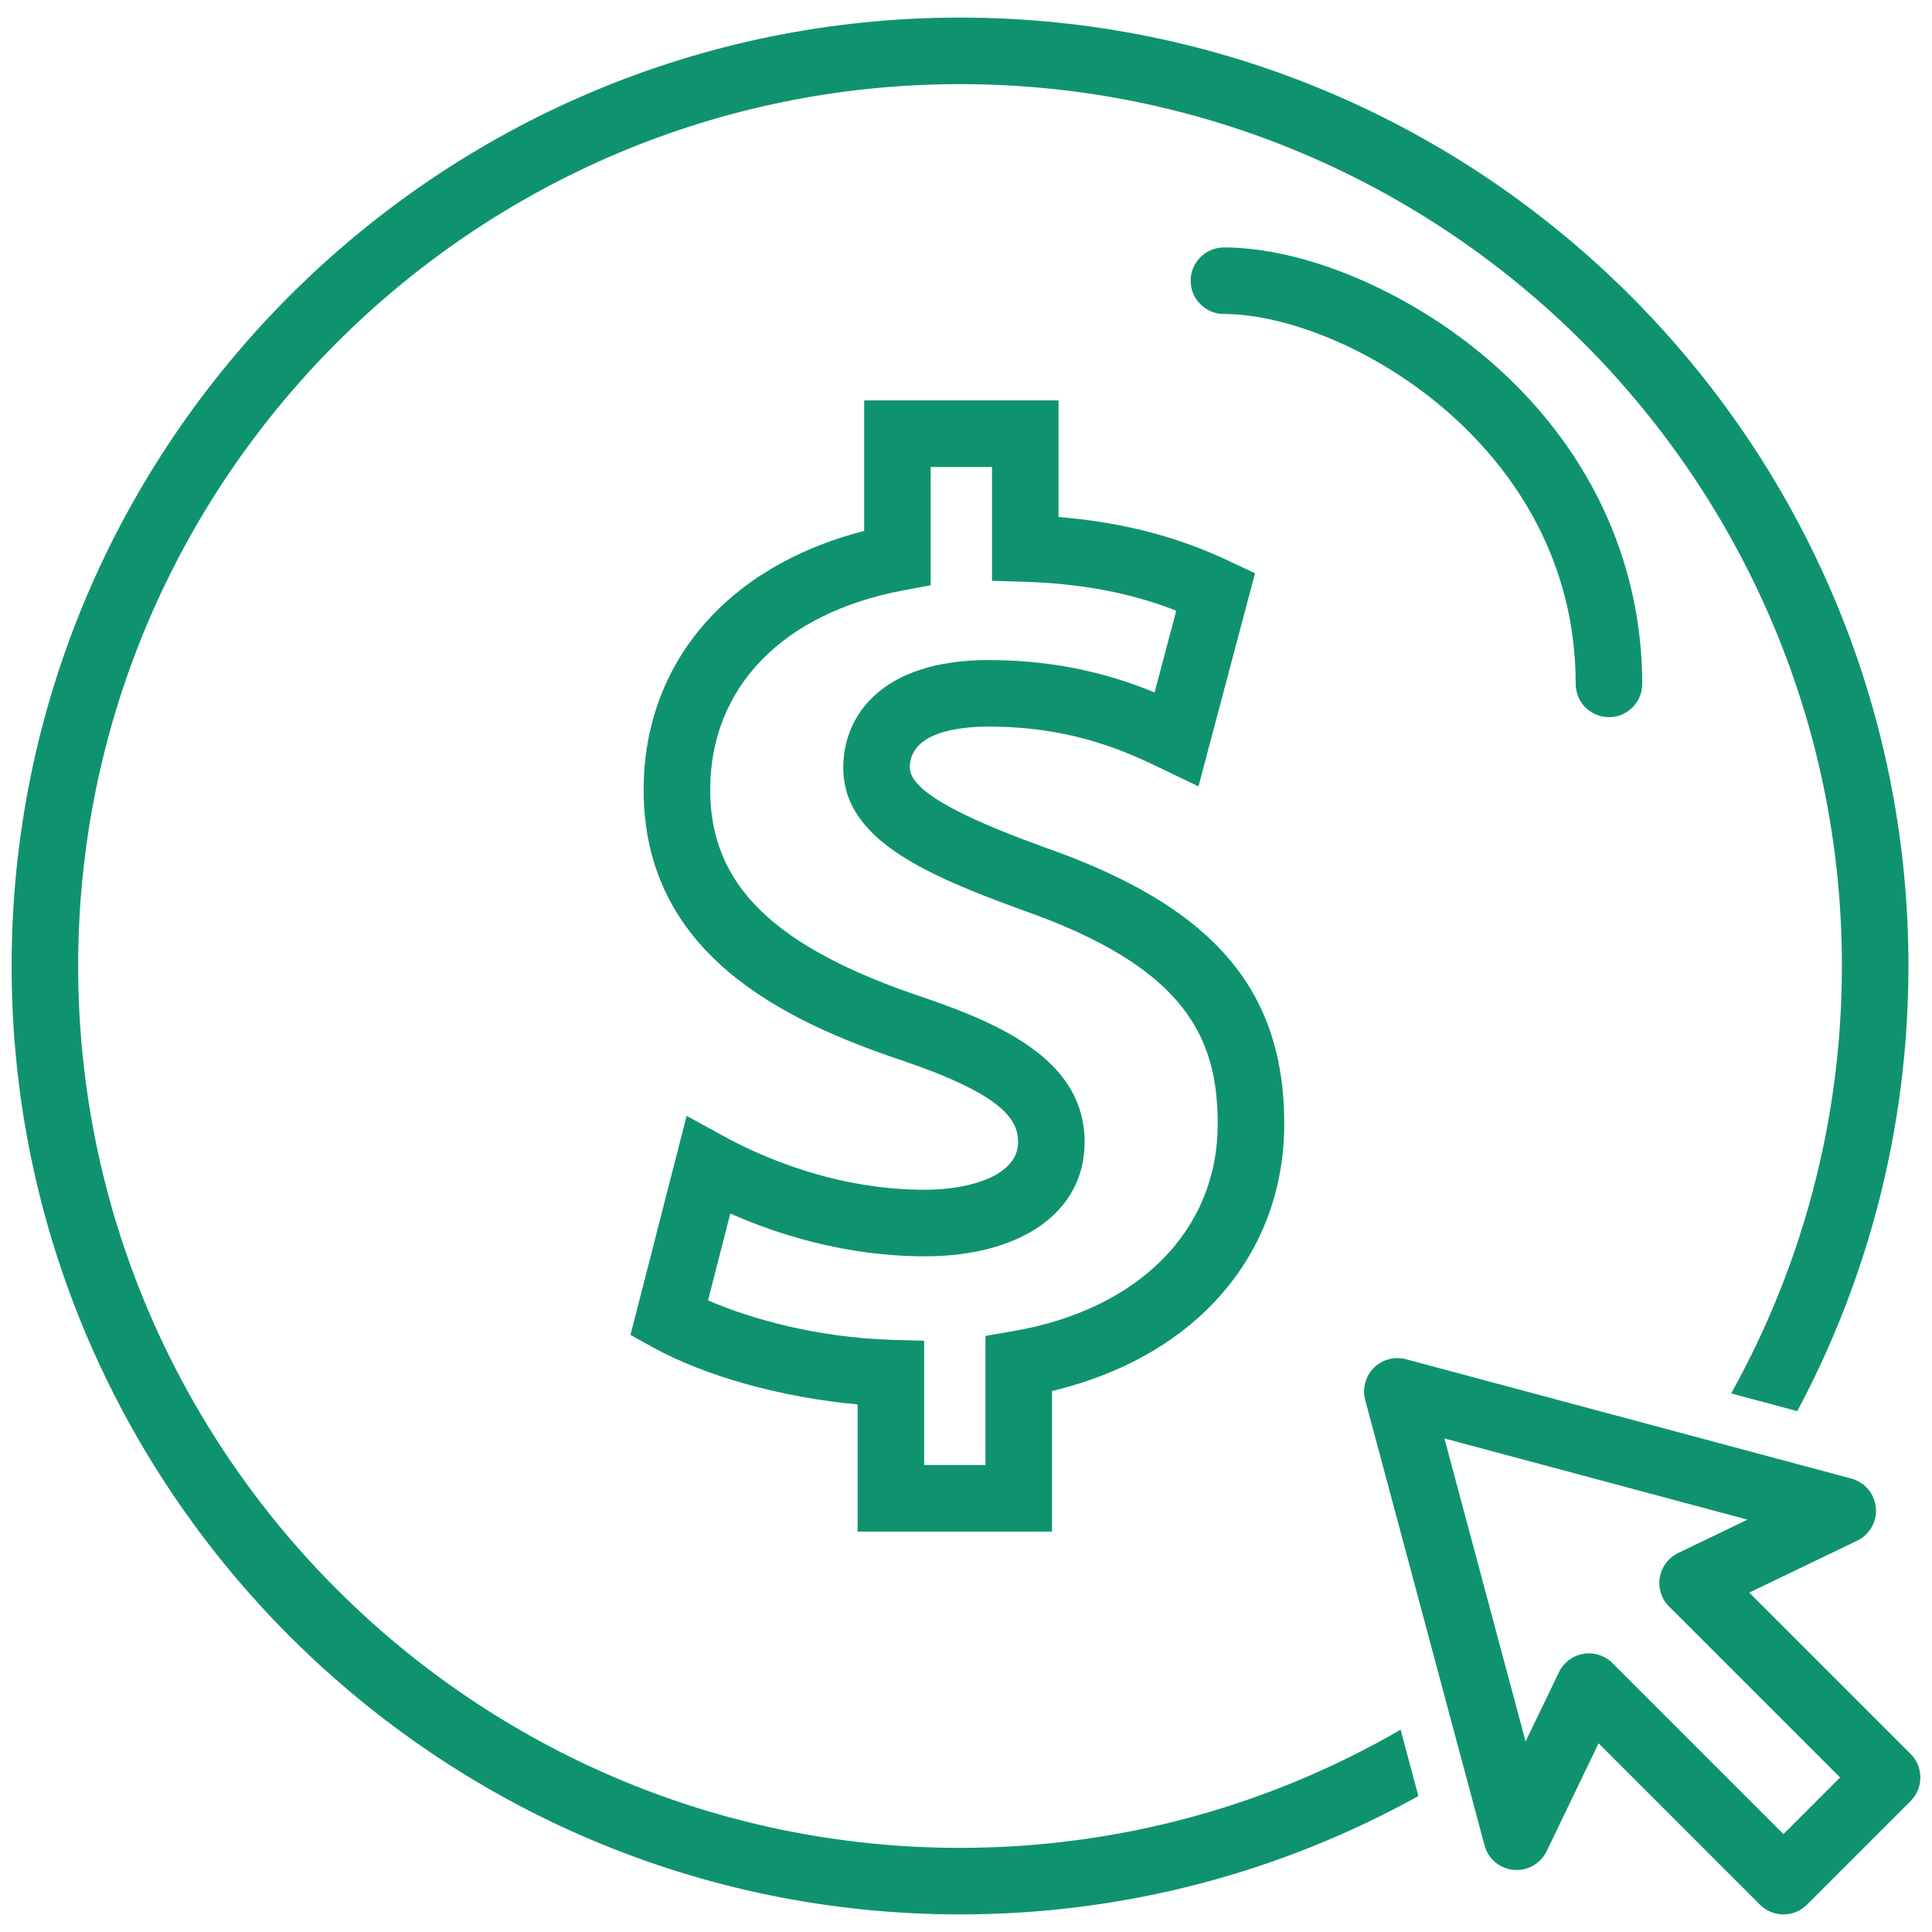
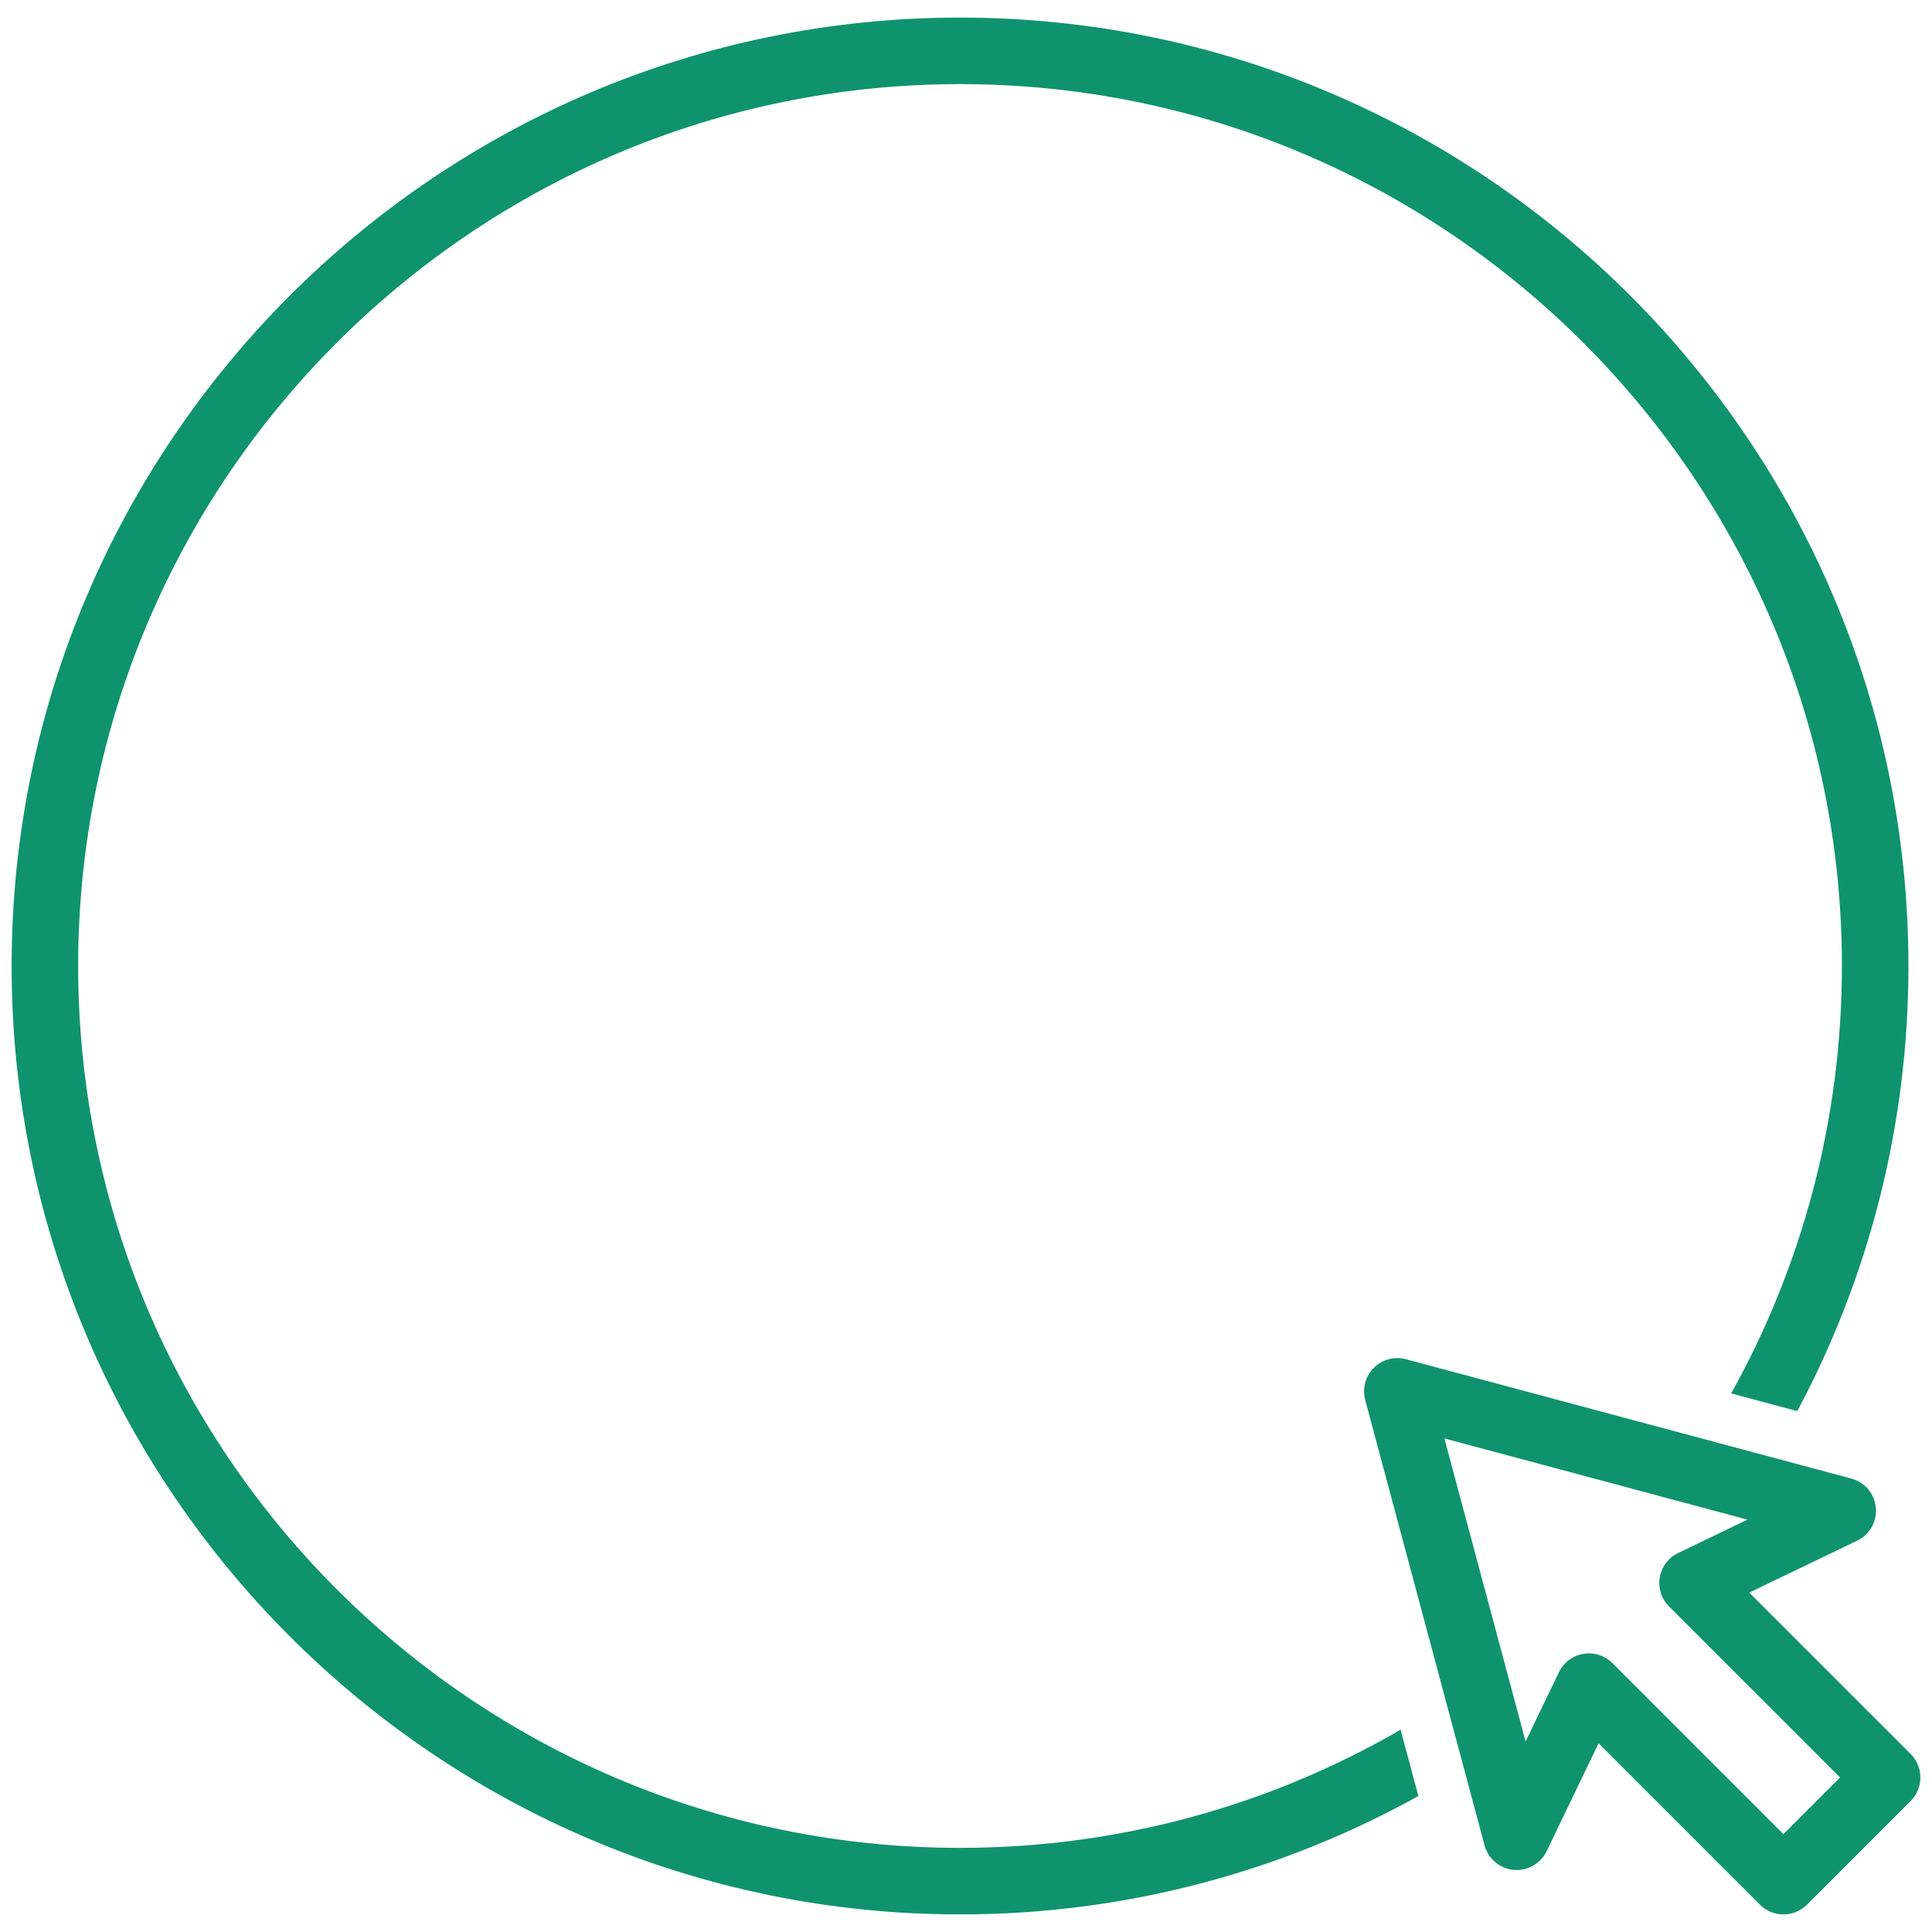
<svg xmlns="http://www.w3.org/2000/svg" version="1.1" id="PRICE" width="64px" height="64px" viewBox="0 0 1800 1800" enable-background="new 0 0 1800 1800" xml:space="preserve" fill="#0F936E">
  <g id="SVGRepo_bgCarrier" stroke-width="0" />
  <g id="SVGRepo_tracerCarrier" stroke-linecap="round" stroke-linejoin="round" />
  <g id="SVGRepo_iconCarrier">
    <g id="Layer">
      <g>
        <g>
          <g>
            <g>
-               <path fill="#0F936E" d="M980.141,1426.945H799.02v-118.506c-69.393-6.158-141.632-26.024-190.641-53.104l-20.991-11.607 l52.338-204.102l35.001,19.166c33.877,18.551,103.21,49.678,186.896,49.678c43.264,0,86.914-13.717,86.914-44.368 c0-20.55-13.207-44.022-108.99-76.386C727.884,950.146,599.67,887.562,599.67,735.901c0-118.03,78.008-208.647,205.43-241.258 V373.055h181.121v108.638c76.854,6.214,127.293,26.167,159.665,41.397l23.395,11.01l-52.706,198.537l-34.932-16.757 c-30.332-14.56-81.1-38.932-160.461-38.932c-27.462,0-73.538,4.973-73.538,38.288c0,25.207,67.061,52.896,125.491,74.206 c156.457,54.756,223.372,131.853,223.372,257.641c0,62.643-21.977,119.475-63.568,164.353 c-37.588,40.571-90.052,69.527-152.798,84.567V1426.945z M861.015,1364.95h57.132v-120.313l25.729-4.437 c117.589-20.272,190.636-94.271,190.636-193.118c0-81.316-30.988-146.326-182.237-199.261 c-91.338-33.311-166.625-66.172-166.625-132.585c0-48.481,35.607-100.283,135.533-100.283 c68.248,0,119.197,15.615,154.484,30.171l20.221-76.148c-31.758-12.463-77.164-25.047-141.589-26.967l-30.071-0.899v-106.06 h-57.132v110.22L841.792,550c-112.789,21.082-180.128,90.579-180.128,185.901c0,88.71,59.123,146.45,197.689,193.064 c78.537,26.534,151.178,61.268,151.178,135.137c0,64.615-58.448,106.362-148.908,106.362 c-73.782,0-137.615-20.566-181.23-39.836l-20.731,80.85c39.862,17.4,101.68,34.715,171.28,36.791l30.072,0.9V1364.95z" />
-             </g>
+               </g>
          </g>
          <g>
            <g>
-               <path fill="none" d="M1394.443,1646.797l13.552-28.16c-5.872,4.203-11.797,8.346-17.772,12.41L1394.443,1646.797z" />
-             </g>
+               </g>
            <g>
              <path fill="#0F936E" d="M894.438,1721.617c-453.04,0-821.616-368.576-821.616-821.614c0-453.044,368.576-821.62,821.616-821.62 c453.043,0,821.627,368.576,821.627,821.62c0,144.397-37.492,280.184-103.18,398.222l61.597,16.502 c66.06-123.746,103.577-264.929,103.577-414.724c0-487.224-396.391-883.615-883.621-883.615 c-487.224,0-883.61,396.391-883.61,883.615c0,487.227,396.386,883.608,883.61,883.608 c154.789,0,300.383-40.053,427.035-110.271l-16.563-61.813C1184.061,1681.513,1043.848,1721.617,894.438,1721.617z" />
            </g>
          </g>
          <g>
            <g>
              <path fill="#0F936E" d="M1661.595,1783.611c-7.931,0-15.862-3.027-21.916-9.072l-150.333-150.333l-48.355,100.489 c-5.621,11.686-17.973,18.647-30.824,17.428c-12.904-1.211-23.697-10.326-27.053-22.842l-111.181-414.95 c-2.862-10.698,0.199-22.114,8.026-29.942c7.836-7.836,19.243-10.889,29.941-8.025l414.943,111.188 c12.514,3.355,21.63,14.149,22.841,27.054c1.202,12.903-5.743,25.202-17.427,30.824l-100.49,48.363l150.332,150.324 c5.813,5.813,9.073,13.699,9.073,21.916c0,8.225-3.261,16.104-9.073,21.925l-96.58,96.581 C1677.465,1780.584,1669.525,1783.611,1661.595,1783.611z M1480.368,1540.391c8.147,0,16.052,3.217,21.916,9.081 l159.311,159.311l52.749-52.749l-159.311-159.302c-7.101-7.108-10.326-17.211-8.641-27.122 c1.688-9.903,8.061-18.37,17.116-22.729l64.563-31.076l-282.357-75.659l75.651,282.356l31.066-64.555 c4.358-9.055,12.835-15.43,22.737-17.115C1476.9,1540.537,1478.639,1540.391,1480.368,1540.391z" />
            </g>
          </g>
        </g>
-         <path fill="#0F936E" d="M1140.299,292.544c111.231,0,327.736,121.636,327.736,344.61c0,17.12,13.873,30.997,30.997,30.997 c17.116,0,30.997-13.877,30.997-30.997c0-116.063-51.296-223.666-144.435-302.993c-73.896-62.941-170.182-103.612-245.296-103.612 c-17.116,0-30.998,13.877-30.998,30.998S1123.183,292.544,1140.299,292.544z" />
      </g>
    </g>
  </g>
</svg>